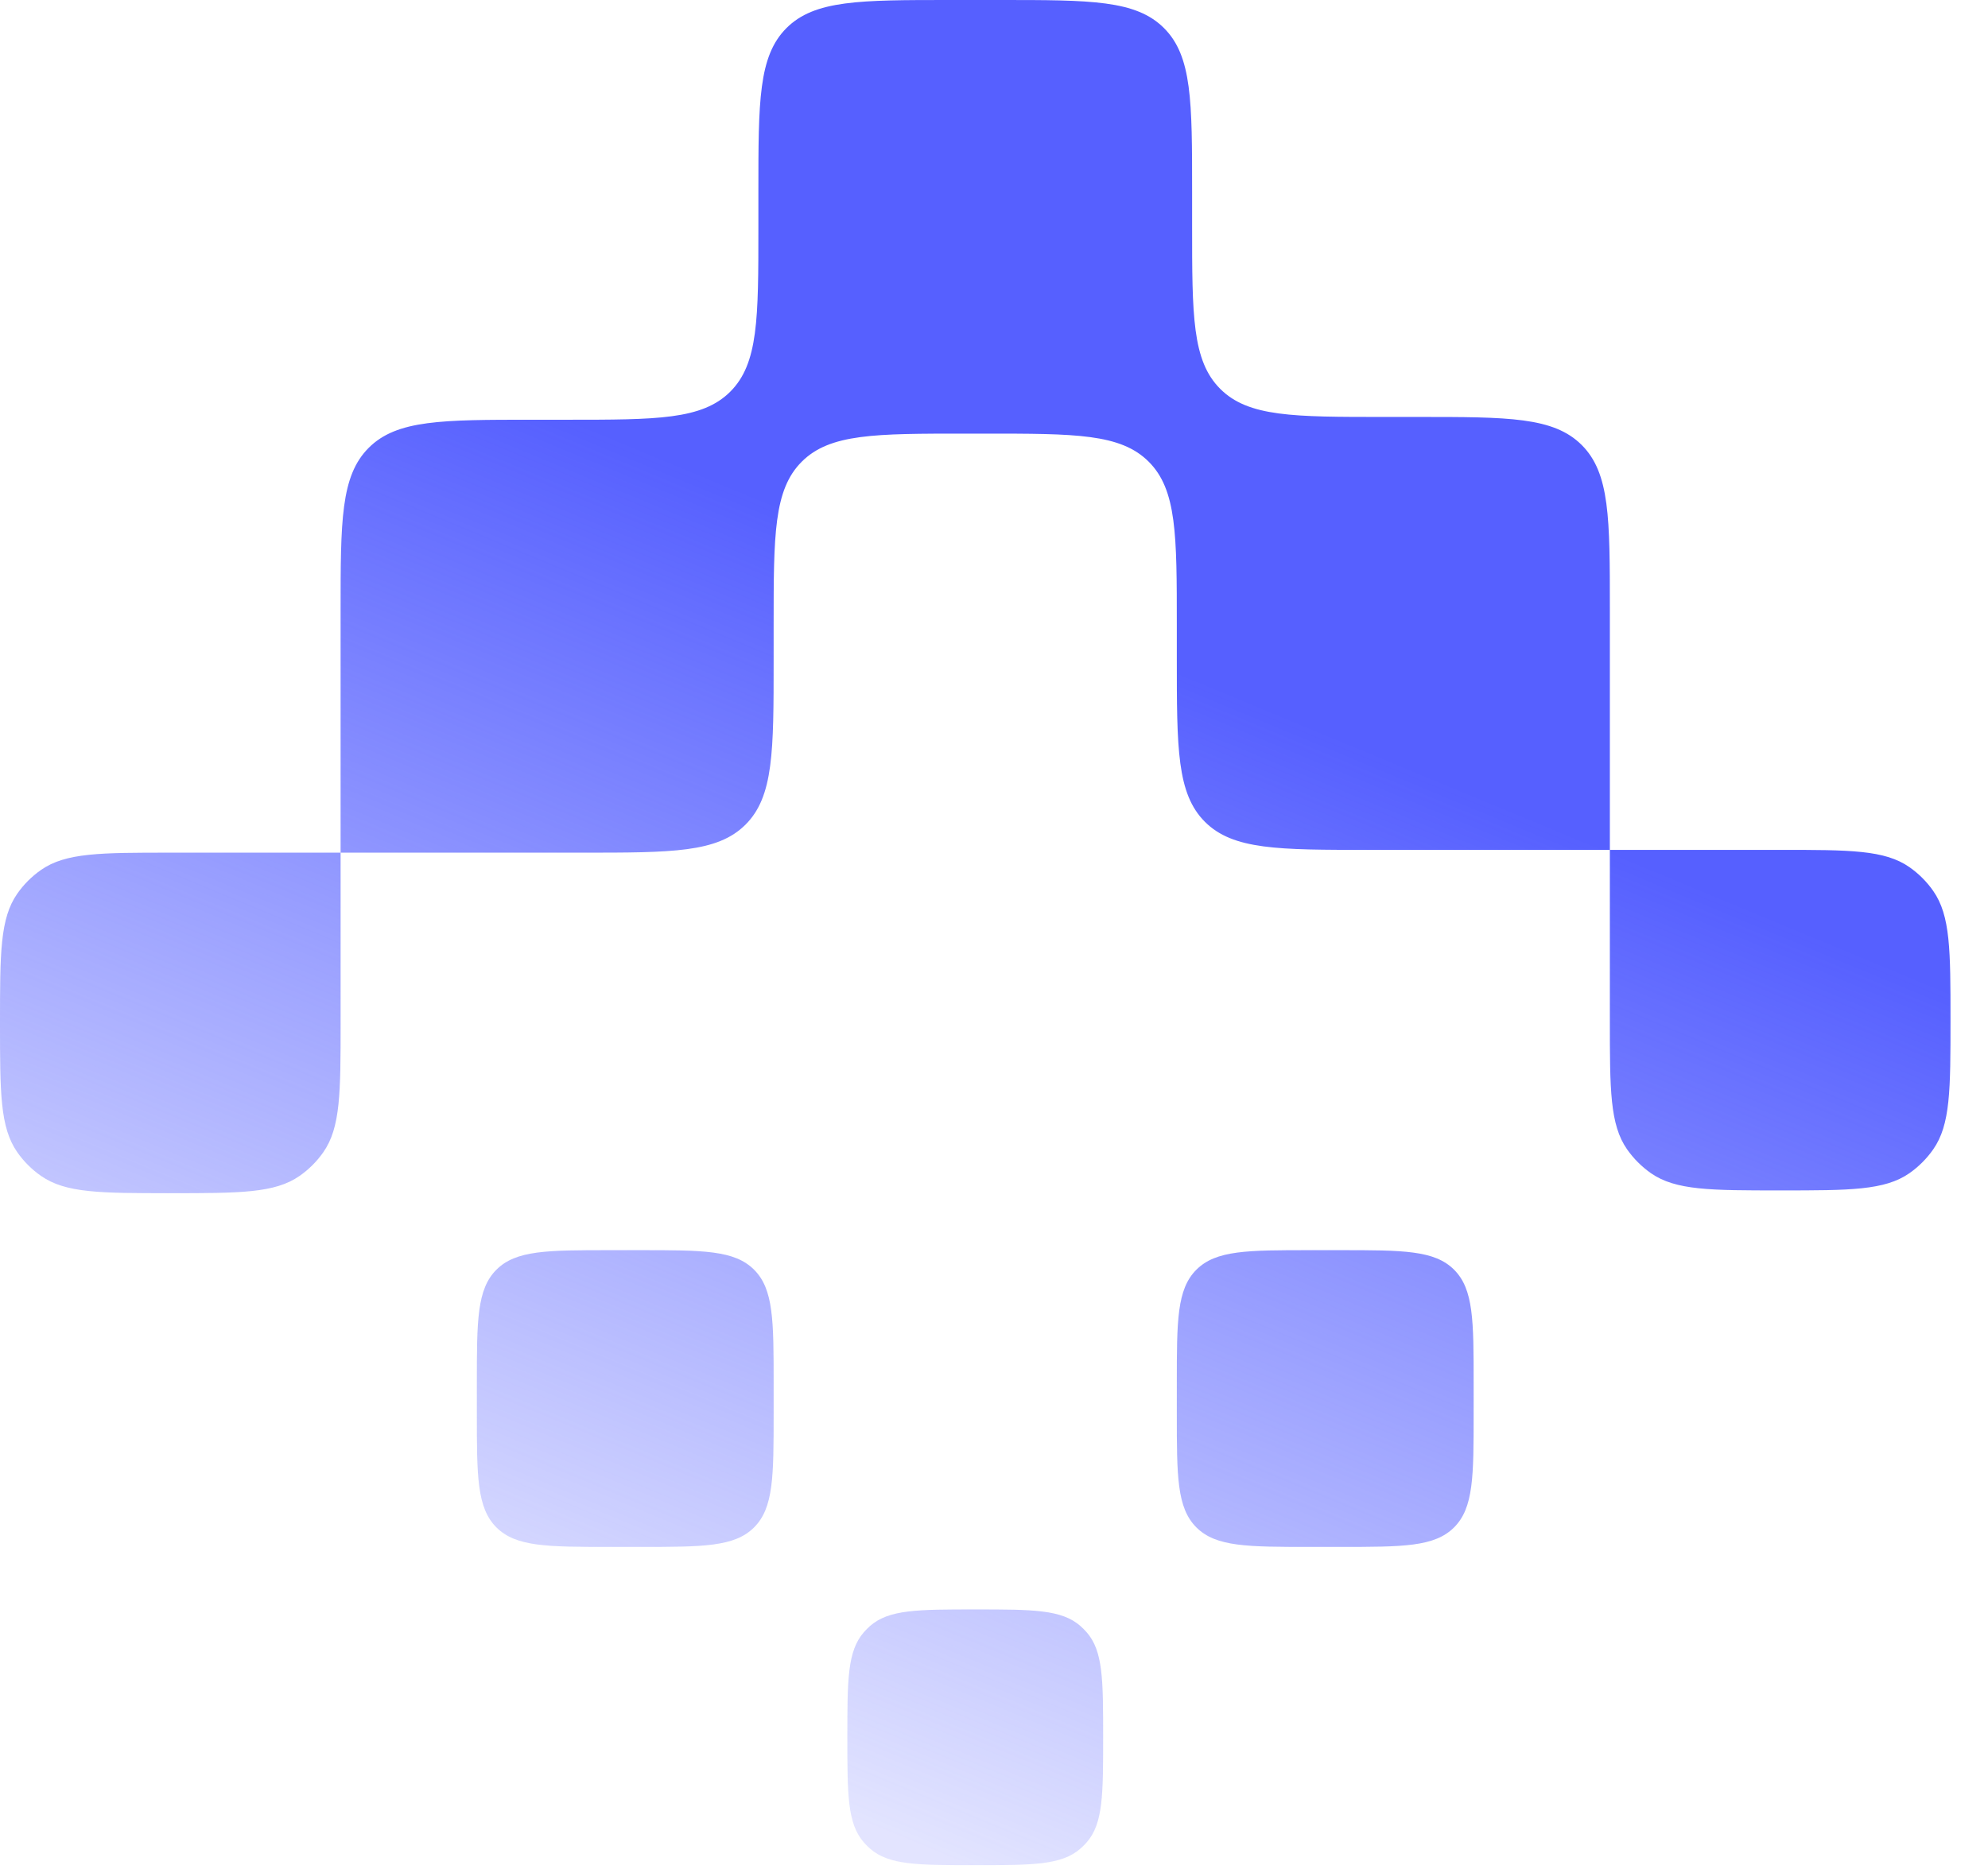
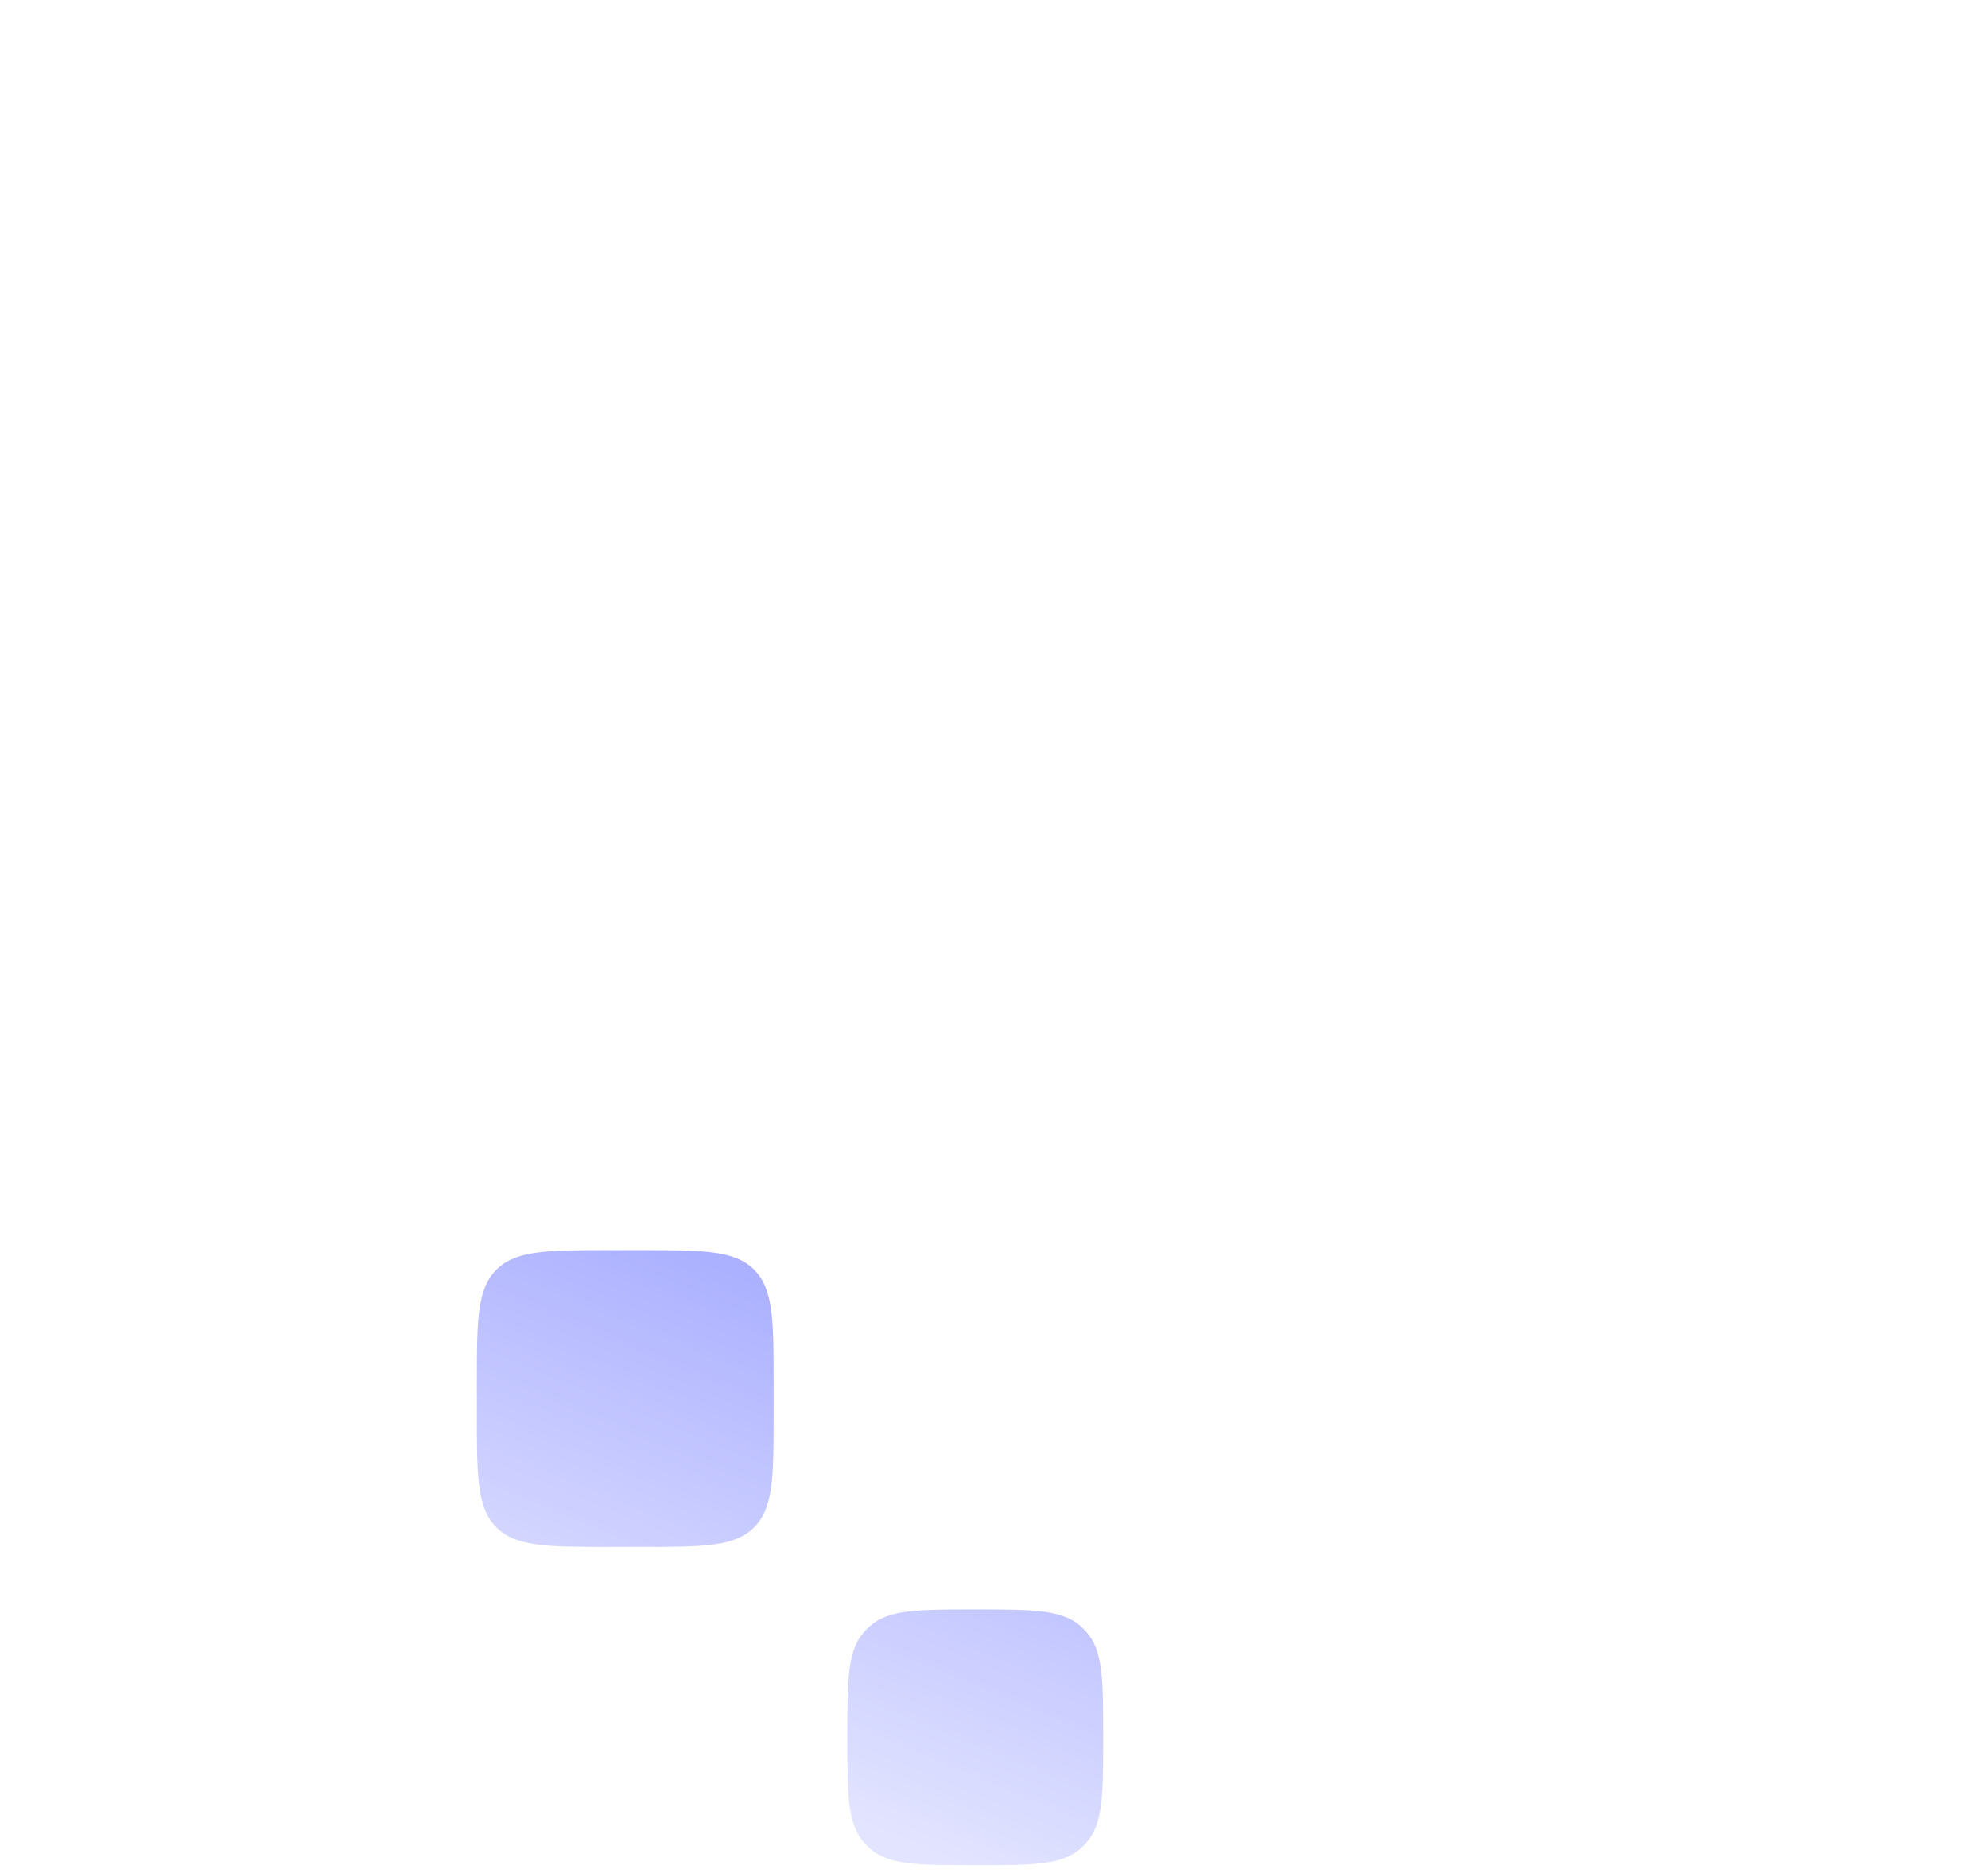
<svg xmlns="http://www.w3.org/2000/svg" fill="none" height="100%" overflow="visible" preserveAspectRatio="none" style="display: block;" viewBox="0 0 52 49" width="100%">
  <g id="logo">
    <g id="Union">
-       <path d="M20.571 0.735C19.837 1.47 19.837 2.653 19.837 5.018V5.964C19.837 8.329 19.837 9.512 19.102 10.247C18.367 10.982 17.184 10.982 14.818 10.982H13.927C11.562 10.982 10.379 10.982 9.644 11.717C8.909 12.452 8.909 13.634 8.909 16V22.309H4.455C2.632 22.309 1.721 22.309 1.074 22.76C0.831 22.93 0.62 23.14 0.451 23.383C0 24.03 0 24.941 0 26.764C0 28.586 0 29.498 0.451 30.145C0.62 30.387 0.831 30.598 1.074 30.767C1.721 31.218 2.632 31.218 4.455 31.218C6.277 31.218 7.189 31.218 7.835 30.767C8.078 30.598 8.289 30.387 8.458 30.145C8.909 29.498 8.909 28.586 8.909 26.764V22.309H15.218C17.584 22.309 18.767 22.309 19.502 21.574C20.236 20.839 20.236 19.657 20.236 17.291V16.364C20.236 13.998 20.236 12.815 20.971 12.08C21.706 11.345 22.889 11.345 25.255 11.345H25.764C28.129 11.345 29.312 11.345 30.047 12.08C30.782 12.815 30.782 13.998 30.782 16.364V17.218C30.782 19.584 30.782 20.767 31.517 21.502C32.252 22.236 33.435 22.236 35.8 22.236H42.109V26.691C42.109 28.514 42.109 29.425 42.56 30.072C42.73 30.314 42.941 30.525 43.183 30.695C43.83 31.146 44.741 31.146 46.564 31.146C48.387 31.146 49.298 31.146 49.945 30.695C50.187 30.525 50.398 30.314 50.567 30.072C51.019 29.425 51.019 28.514 51.019 26.691C51.019 24.868 51.019 23.957 50.567 23.31C50.398 23.068 50.187 22.857 49.945 22.688C49.298 22.236 48.387 22.236 46.564 22.236H42.109V15.927C42.109 13.562 42.109 12.379 41.374 11.644C40.639 10.909 39.457 10.909 37.091 10.909H36.2C33.835 10.909 32.652 10.909 31.917 10.174C31.182 9.439 31.182 8.257 31.182 5.891V5.018C31.182 2.653 31.182 1.47 30.447 0.735C29.712 0 28.529 0 26.164 0H24.855C22.489 0 21.306 0 20.571 0.735Z" fill="url(#paint0_linear_0_30236)" />
      <path d="M12.984 33.221C12.473 33.732 12.473 34.555 12.473 36.2V36.982C12.473 38.628 12.473 39.45 12.984 39.962C13.495 40.473 14.318 40.473 15.964 40.473H16.746C18.391 40.473 19.214 40.473 19.725 39.962C20.236 39.45 20.236 38.628 20.236 36.982V36.2C20.236 34.555 20.236 33.732 19.725 33.221C19.214 32.709 18.391 32.709 16.746 32.709H15.964C14.318 32.709 13.495 32.709 12.984 33.221Z" fill="url(#paint1_linear_0_30236)" />
-       <path d="M31.293 33.221C30.782 33.732 30.782 34.555 30.782 36.2V36.982C30.782 38.628 30.782 39.45 31.293 39.962C31.805 40.473 32.627 40.473 34.273 40.473H35.055C36.7 40.473 37.523 40.473 38.035 39.962C38.546 39.45 38.546 38.628 38.546 36.982V36.2C38.546 34.555 38.546 33.732 38.035 33.221C37.523 32.709 36.7 32.709 35.055 32.709H34.273C32.627 32.709 31.805 32.709 31.293 33.221Z" fill="url(#paint2_linear_0_30236)" />
      <path d="M22.164 45.455C22.164 43.95 22.164 43.198 22.597 42.704C22.647 42.647 22.701 42.593 22.758 42.542C23.252 42.109 24.005 42.109 25.509 42.109C27.014 42.109 27.766 42.109 28.26 42.542C28.317 42.593 28.371 42.647 28.422 42.704C28.855 43.198 28.855 43.95 28.855 45.455C28.855 46.959 28.855 47.712 28.422 48.206C28.371 48.263 28.317 48.317 28.26 48.367C27.766 48.8 27.014 48.8 25.509 48.8C24.005 48.8 23.252 48.8 22.758 48.367C22.701 48.317 22.647 48.263 22.597 48.206C22.164 47.712 22.164 46.959 22.164 45.455Z" fill="url(#paint3_linear_0_30236)" />
    </g>
  </g>
  <defs>
    <linearGradient gradientUnits="userSpaceOnUse" id="paint0_linear_0_30236" x1="45.075" x2="28.202" y1="9.325" y2="49.986">
      <stop offset="0.297" stop-color="#5660FF" />
      <stop offset="1" stop-color="#5660FF" stop-opacity="0.17" />
    </linearGradient>
    <linearGradient gradientUnits="userSpaceOnUse" id="paint1_linear_0_30236" x1="45.075" x2="28.202" y1="9.325" y2="49.986">
      <stop offset="0.297" stop-color="#5660FF" />
      <stop offset="1" stop-color="#5660FF" stop-opacity="0.17" />
    </linearGradient>
    <linearGradient gradientUnits="userSpaceOnUse" id="paint2_linear_0_30236" x1="45.075" x2="28.202" y1="9.325" y2="49.986">
      <stop offset="0.297" stop-color="#5660FF" />
      <stop offset="1" stop-color="#5660FF" stop-opacity="0.17" />
    </linearGradient>
    <linearGradient gradientUnits="userSpaceOnUse" id="paint3_linear_0_30236" x1="45.075" x2="28.202" y1="9.325" y2="49.986">
      <stop offset="0.297" stop-color="#5660FF" />
      <stop offset="1" stop-color="#5660FF" stop-opacity="0.17" />
    </linearGradient>
  </defs>
</svg>